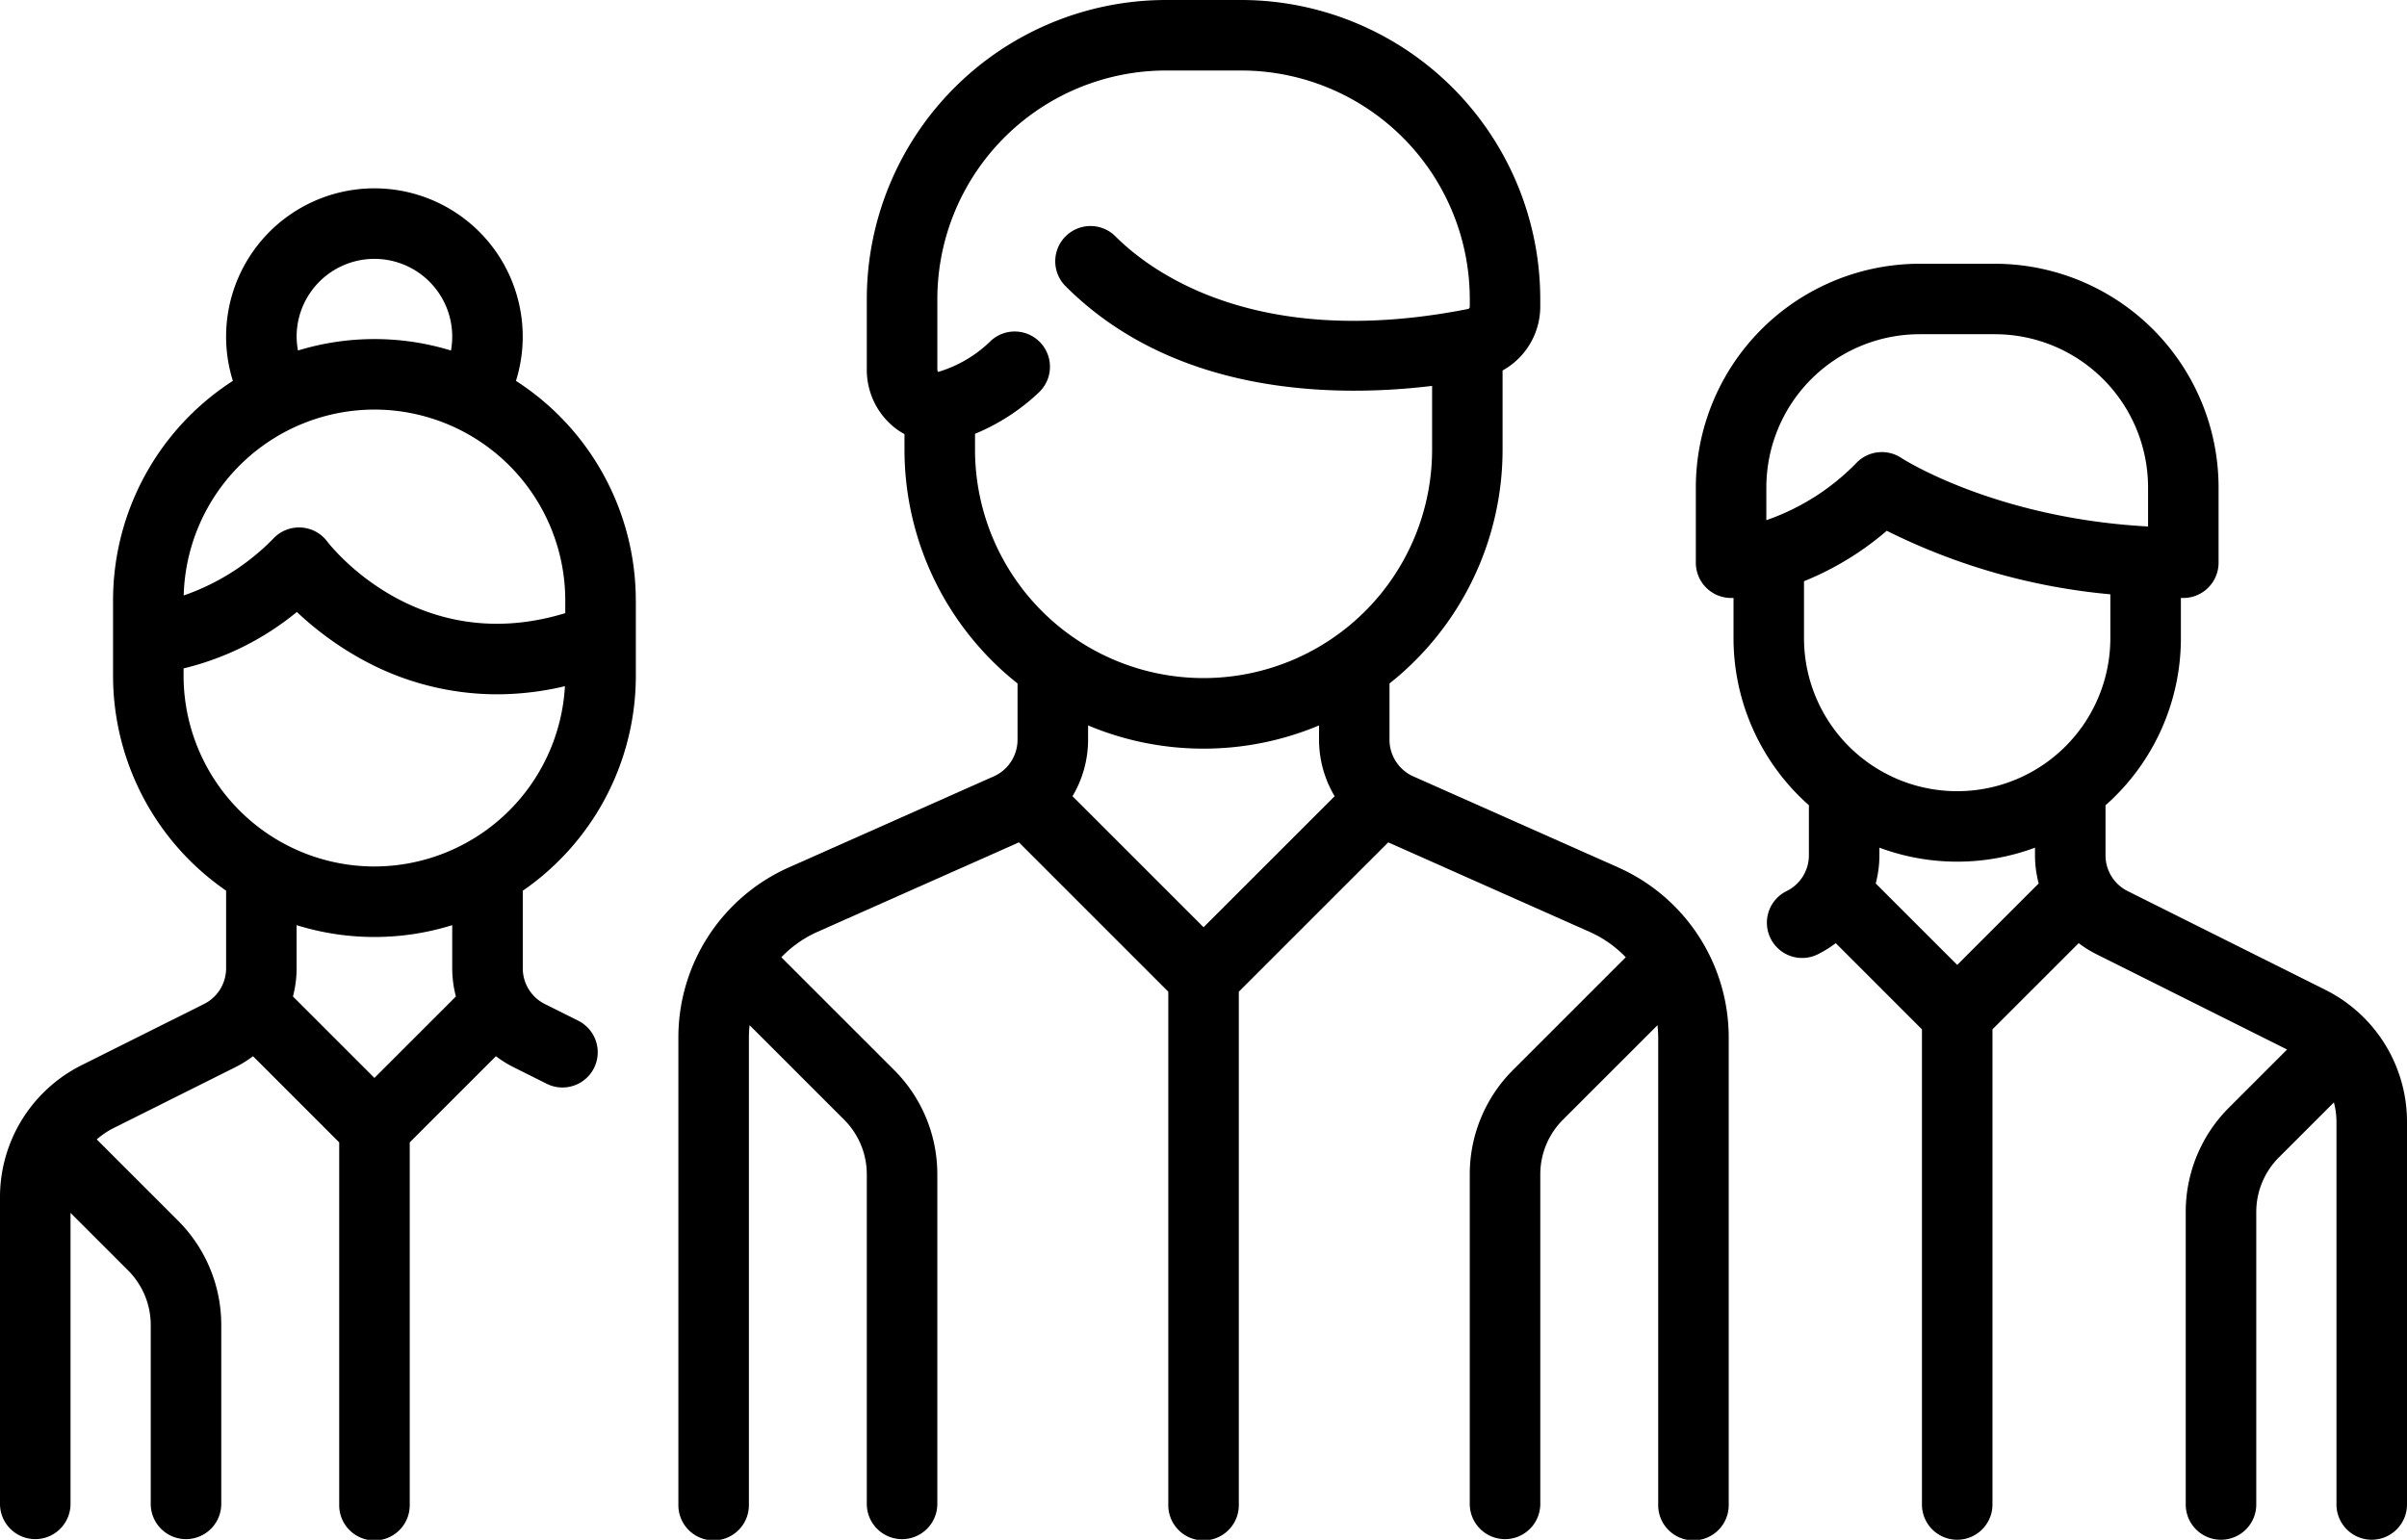
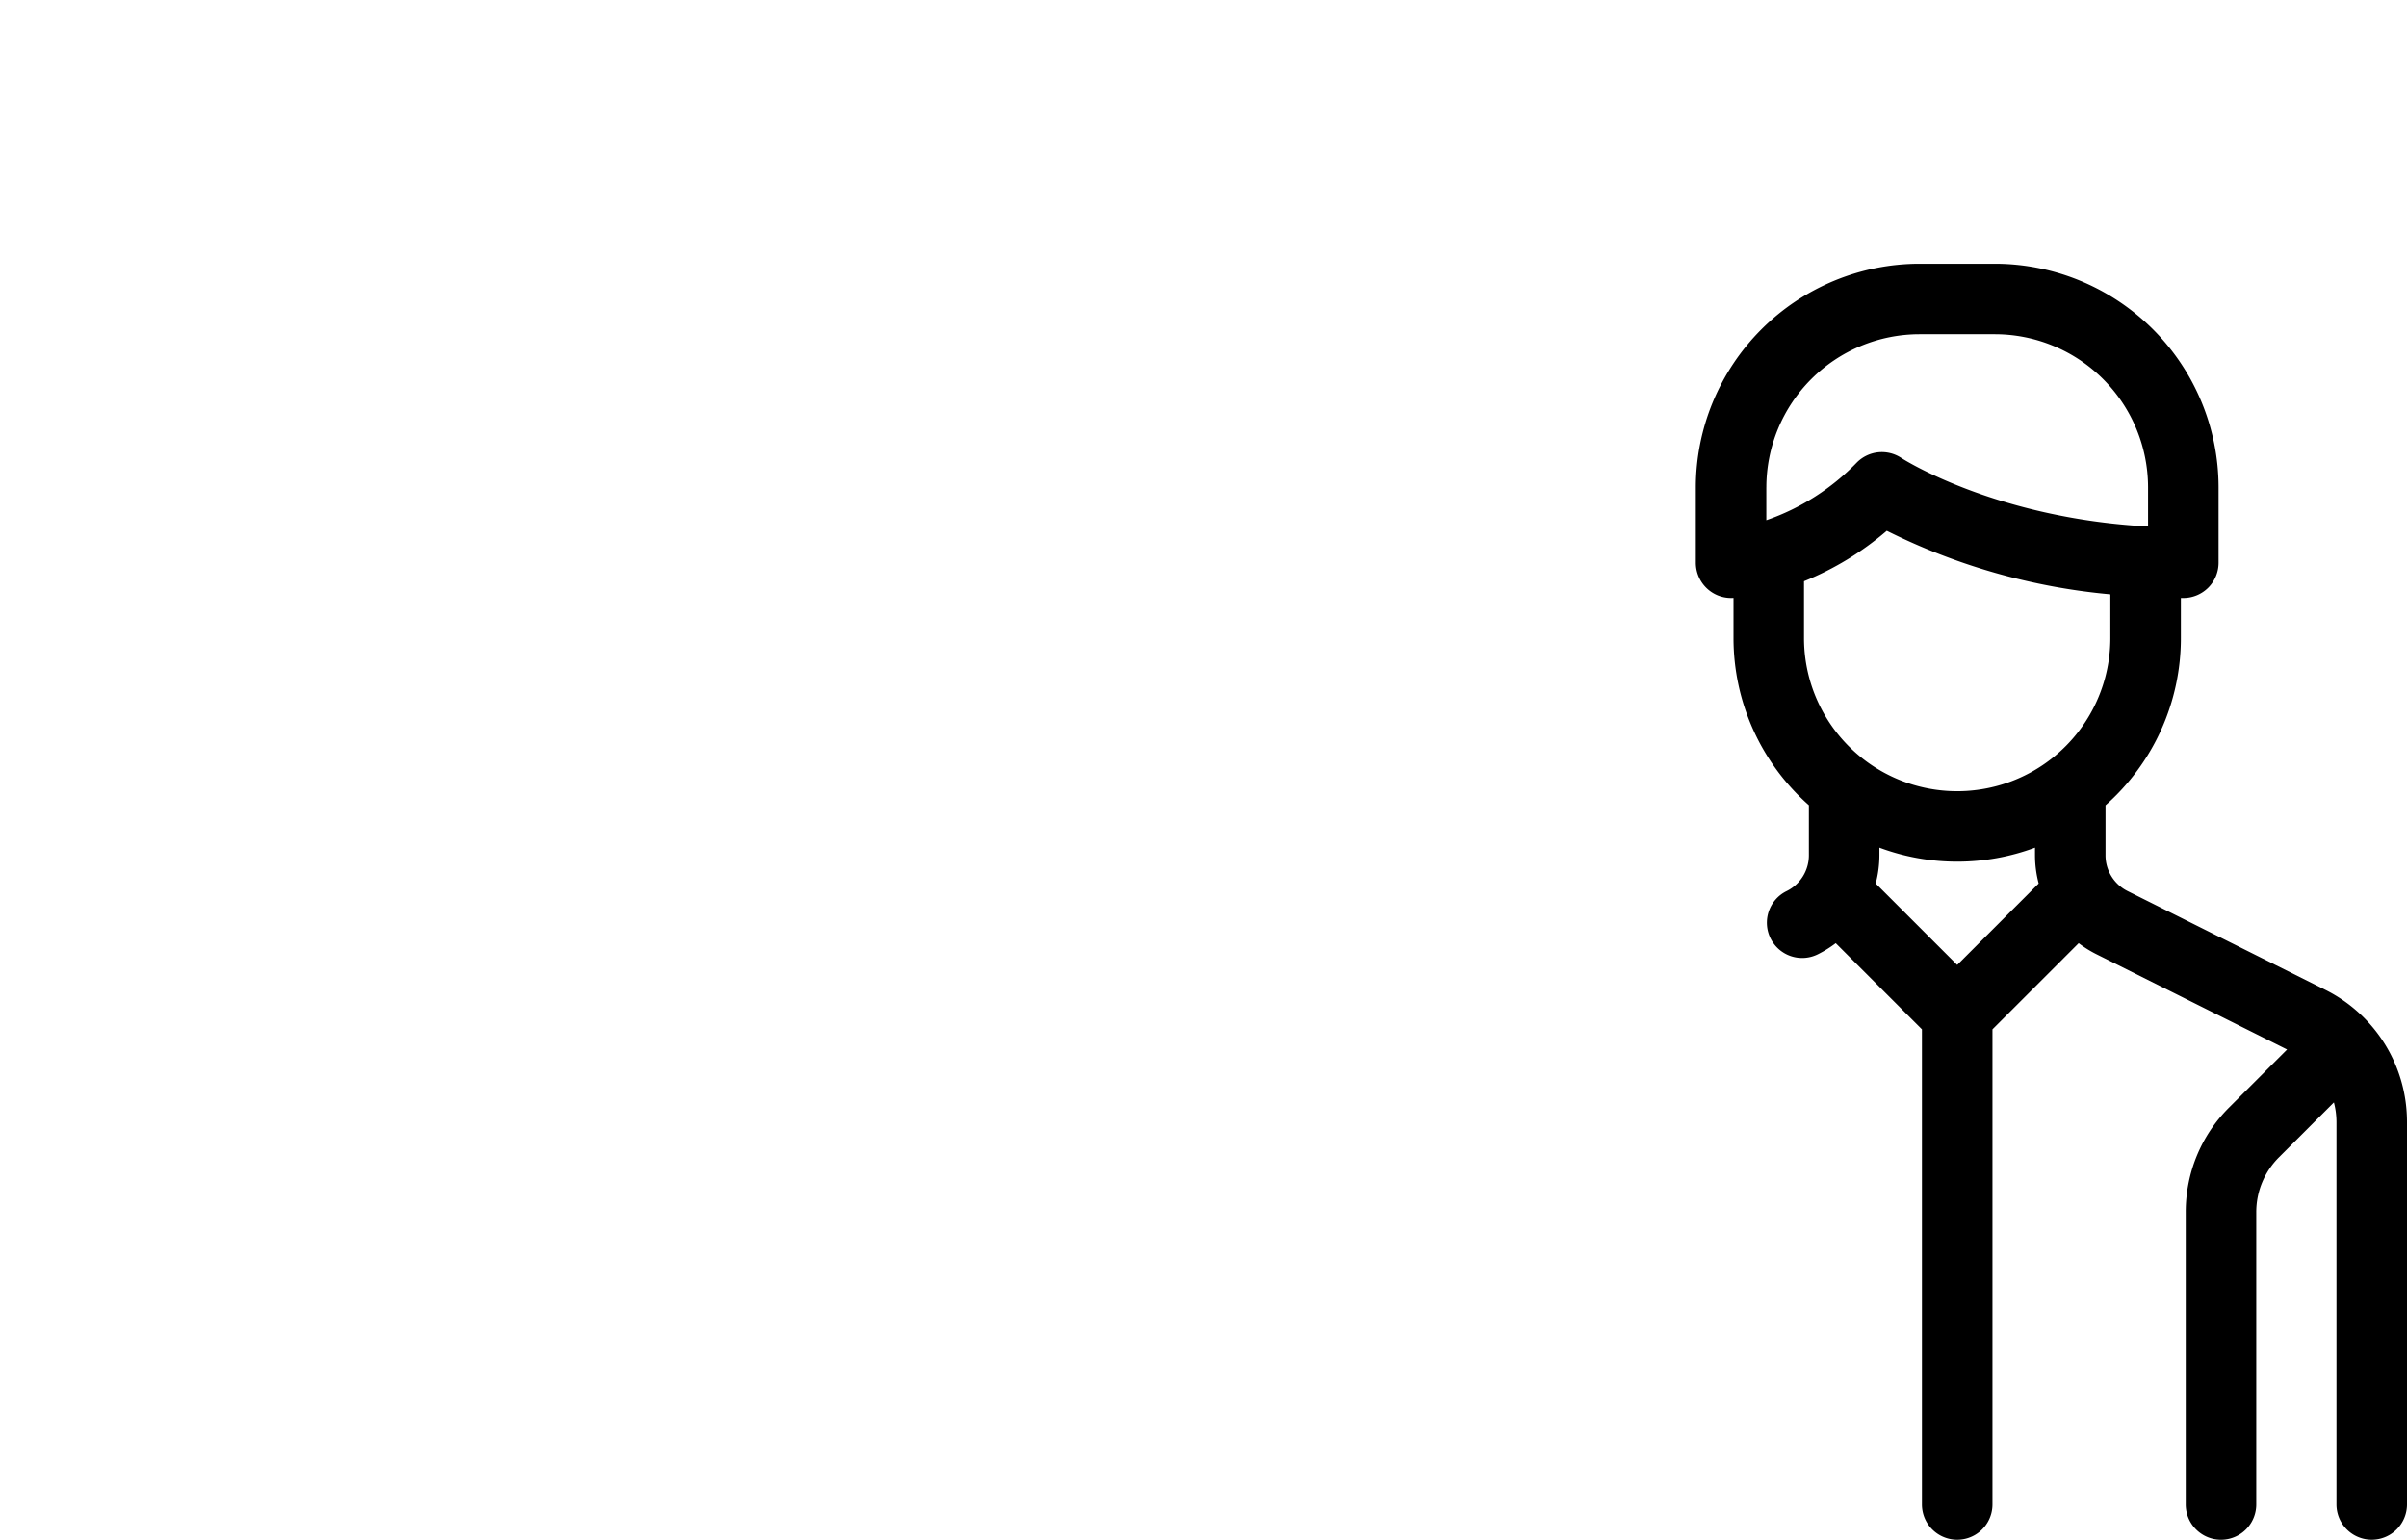
<svg xmlns="http://www.w3.org/2000/svg" width="209.946" height="134.346" viewBox="0 0 209.946 134.346">
  <g id="Group_13" data-name="Group 13" transform="translate(-1878.61 -1749.7)">
-     <path id="Path_13" data-name="Path 13" d="M2019.755,1825.384l-17.87-7.943a3.5,3.5,0,0,1-2.078-3.2v-4.908a26.044,26.044,0,0,0,9.862-20.4v-6.908a6.376,6.376,0,0,0,3.287-5.57v-.67a26.115,26.115,0,0,0-26.085-26.085H1980.3a26.115,26.115,0,0,0-26.085,26.085v6.083a6.448,6.448,0,0,0,2.455,5.167,5.949,5.949,0,0,0,.832.54v1.358a26.047,26.047,0,0,0,9.861,20.4v4.907a3.5,3.5,0,0,1-2.077,3.2l-17.871,7.942a16.238,16.238,0,0,0-9.635,14.825v40.761a3.076,3.076,0,1,0,6.151,0v-40.76a10.02,10.02,0,0,1,.062-1.058l8.235,8.235a6.741,6.741,0,0,1,1.987,4.8v28.786a3.076,3.076,0,0,0,6.151,0v-28.786a12.847,12.847,0,0,0-3.789-9.147l-9.817-9.818a10.054,10.054,0,0,1,3.153-2.215l17.57-7.809,13.029,13.03v44.744a3.076,3.076,0,1,0,6.151,0v-44.744l13.029-13.029,17.569,7.808a10.043,10.043,0,0,1,3.153,2.215l-9.817,9.818a12.851,12.851,0,0,0-3.789,9.147v28.786a3.076,3.076,0,0,0,6.151,0v-28.786a6.743,6.743,0,0,1,1.987-4.8l8.235-8.235a10.033,10.033,0,0,1,.062,1.057v40.761a3.076,3.076,0,1,0,6.151,0v-40.76A16.239,16.239,0,0,0,2019.755,1825.384Zm-56.1-36.451v-1.383a18.181,18.181,0,0,0,5.585-3.626,3.076,3.076,0,0,0-4.172-4.52,11.04,11.04,0,0,1-4.567,2.727.382.382,0,0,1-.081.015.625.625,0,0,1-.052-.278v-6.083a19.957,19.957,0,0,1,19.933-19.934h6.575a19.956,19.956,0,0,1,19.933,19.934v.671a.2.2,0,0,1-.138.2c-18.416,3.638-27.653-3.217-30.769-6.334a3.075,3.075,0,0,0-4.349,4.349c9.55,9.55,23.485,9.723,31.969,8.7v5.558a19.933,19.933,0,1,1-39.867,0Zm19.933,26.085a25.943,25.943,0,0,0,10.073-2.025v1.251a9.624,9.624,0,0,0,1.36,4.925l-11.433,11.433-11.432-11.433a9.636,9.636,0,0,0,1.36-4.925v-1.252A25.923,25.923,0,0,0,1983.583,1815.018Z" />
-     <path id="Path_14" data-name="Path 14" d="M1934.066,1802.081a22.791,22.791,0,0,0-10.452-19.15,12.936,12.936,0,1,0-24.692,0,22.791,22.791,0,0,0-10.451,19.149v6.574a22.786,22.786,0,0,0,9.861,18.757v6.763a3.478,3.478,0,0,1-1.934,3.129l-10.637,5.319a12.866,12.866,0,0,0-7.151,11.571v26.776a3.076,3.076,0,0,0,6.151,0v-25.446l5.01,5.01a6.745,6.745,0,0,1,1.987,4.8v15.637a3.076,3.076,0,0,0,6.151,0v-15.637a12.855,12.855,0,0,0-3.789-9.148l-6.973-6.973c-.033-.033-.069-.063-.1-.094a6.844,6.844,0,0,1,1.469-.993l10.637-5.319a9.713,9.713,0,0,0,1.525-.952l7.519,7.52v31.6a3.076,3.076,0,1,0,6.151,0v-31.6l7.519-7.519a9.764,9.764,0,0,0,1.525.952l2.934,1.467a3.075,3.075,0,0,0,2.751-5.5l-2.934-1.467a3.478,3.478,0,0,1-1.934-3.129v-6.763a22.786,22.786,0,0,0,9.861-18.757v-6.575Zm-29.583-23.009a6.785,6.785,0,1,1,13.571,0,6.935,6.935,0,0,1-.107,1.211,22.789,22.789,0,0,0-13.347,0A6.84,6.84,0,0,1,1904.483,1779.072Zm6.786,6.363a16.664,16.664,0,0,1,16.646,16.646v1.115c-12.8,3.92-20.434-5.82-20.76-6.247a3.076,3.076,0,0,0-4.635-.329,20.119,20.119,0,0,1-7.887,5.035A16.662,16.662,0,0,1,1911.269,1785.435Zm7.106,51.208-7.106,7.107-7.107-7.107a9.753,9.753,0,0,0,.321-2.468v-3.754a22.824,22.824,0,0,0,13.571,0v3.754A9.747,9.747,0,0,0,1918.375,1836.643Zm-7.106-11.341a16.666,16.666,0,0,1-16.647-16.647v-.637a24.665,24.665,0,0,0,9.882-4.924,27.735,27.735,0,0,0,5.7,4.152,24.457,24.457,0,0,0,11.753,3.033,25.8,25.8,0,0,0,5.929-.709A16.668,16.668,0,0,1,1911.269,1825.3Z" />
    <path id="Path_15" data-name="Path 15" d="M2081.405,1836.049l-17.211-8.6a3.481,3.481,0,0,1-1.934-3.13v-4.358a19.463,19.463,0,0,0,6.574-14.588v-3.5l.212,0a3.076,3.076,0,0,0,3.075-3.076v-6.573a19.532,19.532,0,0,0-19.51-19.511h-6.574a19.533,19.533,0,0,0-19.511,19.511v6.573a3.076,3.076,0,0,0,3.075,3.076c.026,0,.1,0,.212-.006v3.5a19.467,19.467,0,0,0,6.574,14.588v4.359a3.478,3.478,0,0,1-1.934,3.129,3.075,3.075,0,1,0,2.751,5.5,9.722,9.722,0,0,0,1.525-.952l7.519,7.52v41.457a3.075,3.075,0,1,0,6.151,0v-41.458l7.519-7.519a9.87,9.87,0,0,0,1.525.952l16.654,8.327-5.051,5.052a12.851,12.851,0,0,0-3.789,9.147v25.5a3.075,3.075,0,0,0,6.151,0v-25.5a6.745,6.745,0,0,1,1.987-4.8l4.785-4.784a6.81,6.81,0,0,1,.225,1.732v33.35a3.075,3.075,0,0,0,6.151,0v-33.35A12.867,12.867,0,0,0,2081.405,1836.049Zm-48.728-43.829a13.375,13.375,0,0,1,13.36-13.36h6.574a13.376,13.376,0,0,1,13.36,13.36v3.416c-13.369-.721-21.437-5.923-21.515-5.975a3.077,3.077,0,0,0-3.881.385,20.154,20.154,0,0,1-7.9,5.04v-2.866Zm3.287,8.19a26.022,26.022,0,0,0,7.217-4.4,54.664,54.664,0,0,0,19.5,5.544v3.818a13.36,13.36,0,0,1-26.72,0v-4.958Zm13.36,24.469a19.409,19.409,0,0,0,6.785-1.22v.655a9.724,9.724,0,0,0,.321,2.469l-7.106,7.106-7.107-7.106a9.724,9.724,0,0,0,.321-2.469v-.655A19.412,19.412,0,0,0,2049.324,1824.879Z" />
  </g>
</svg>